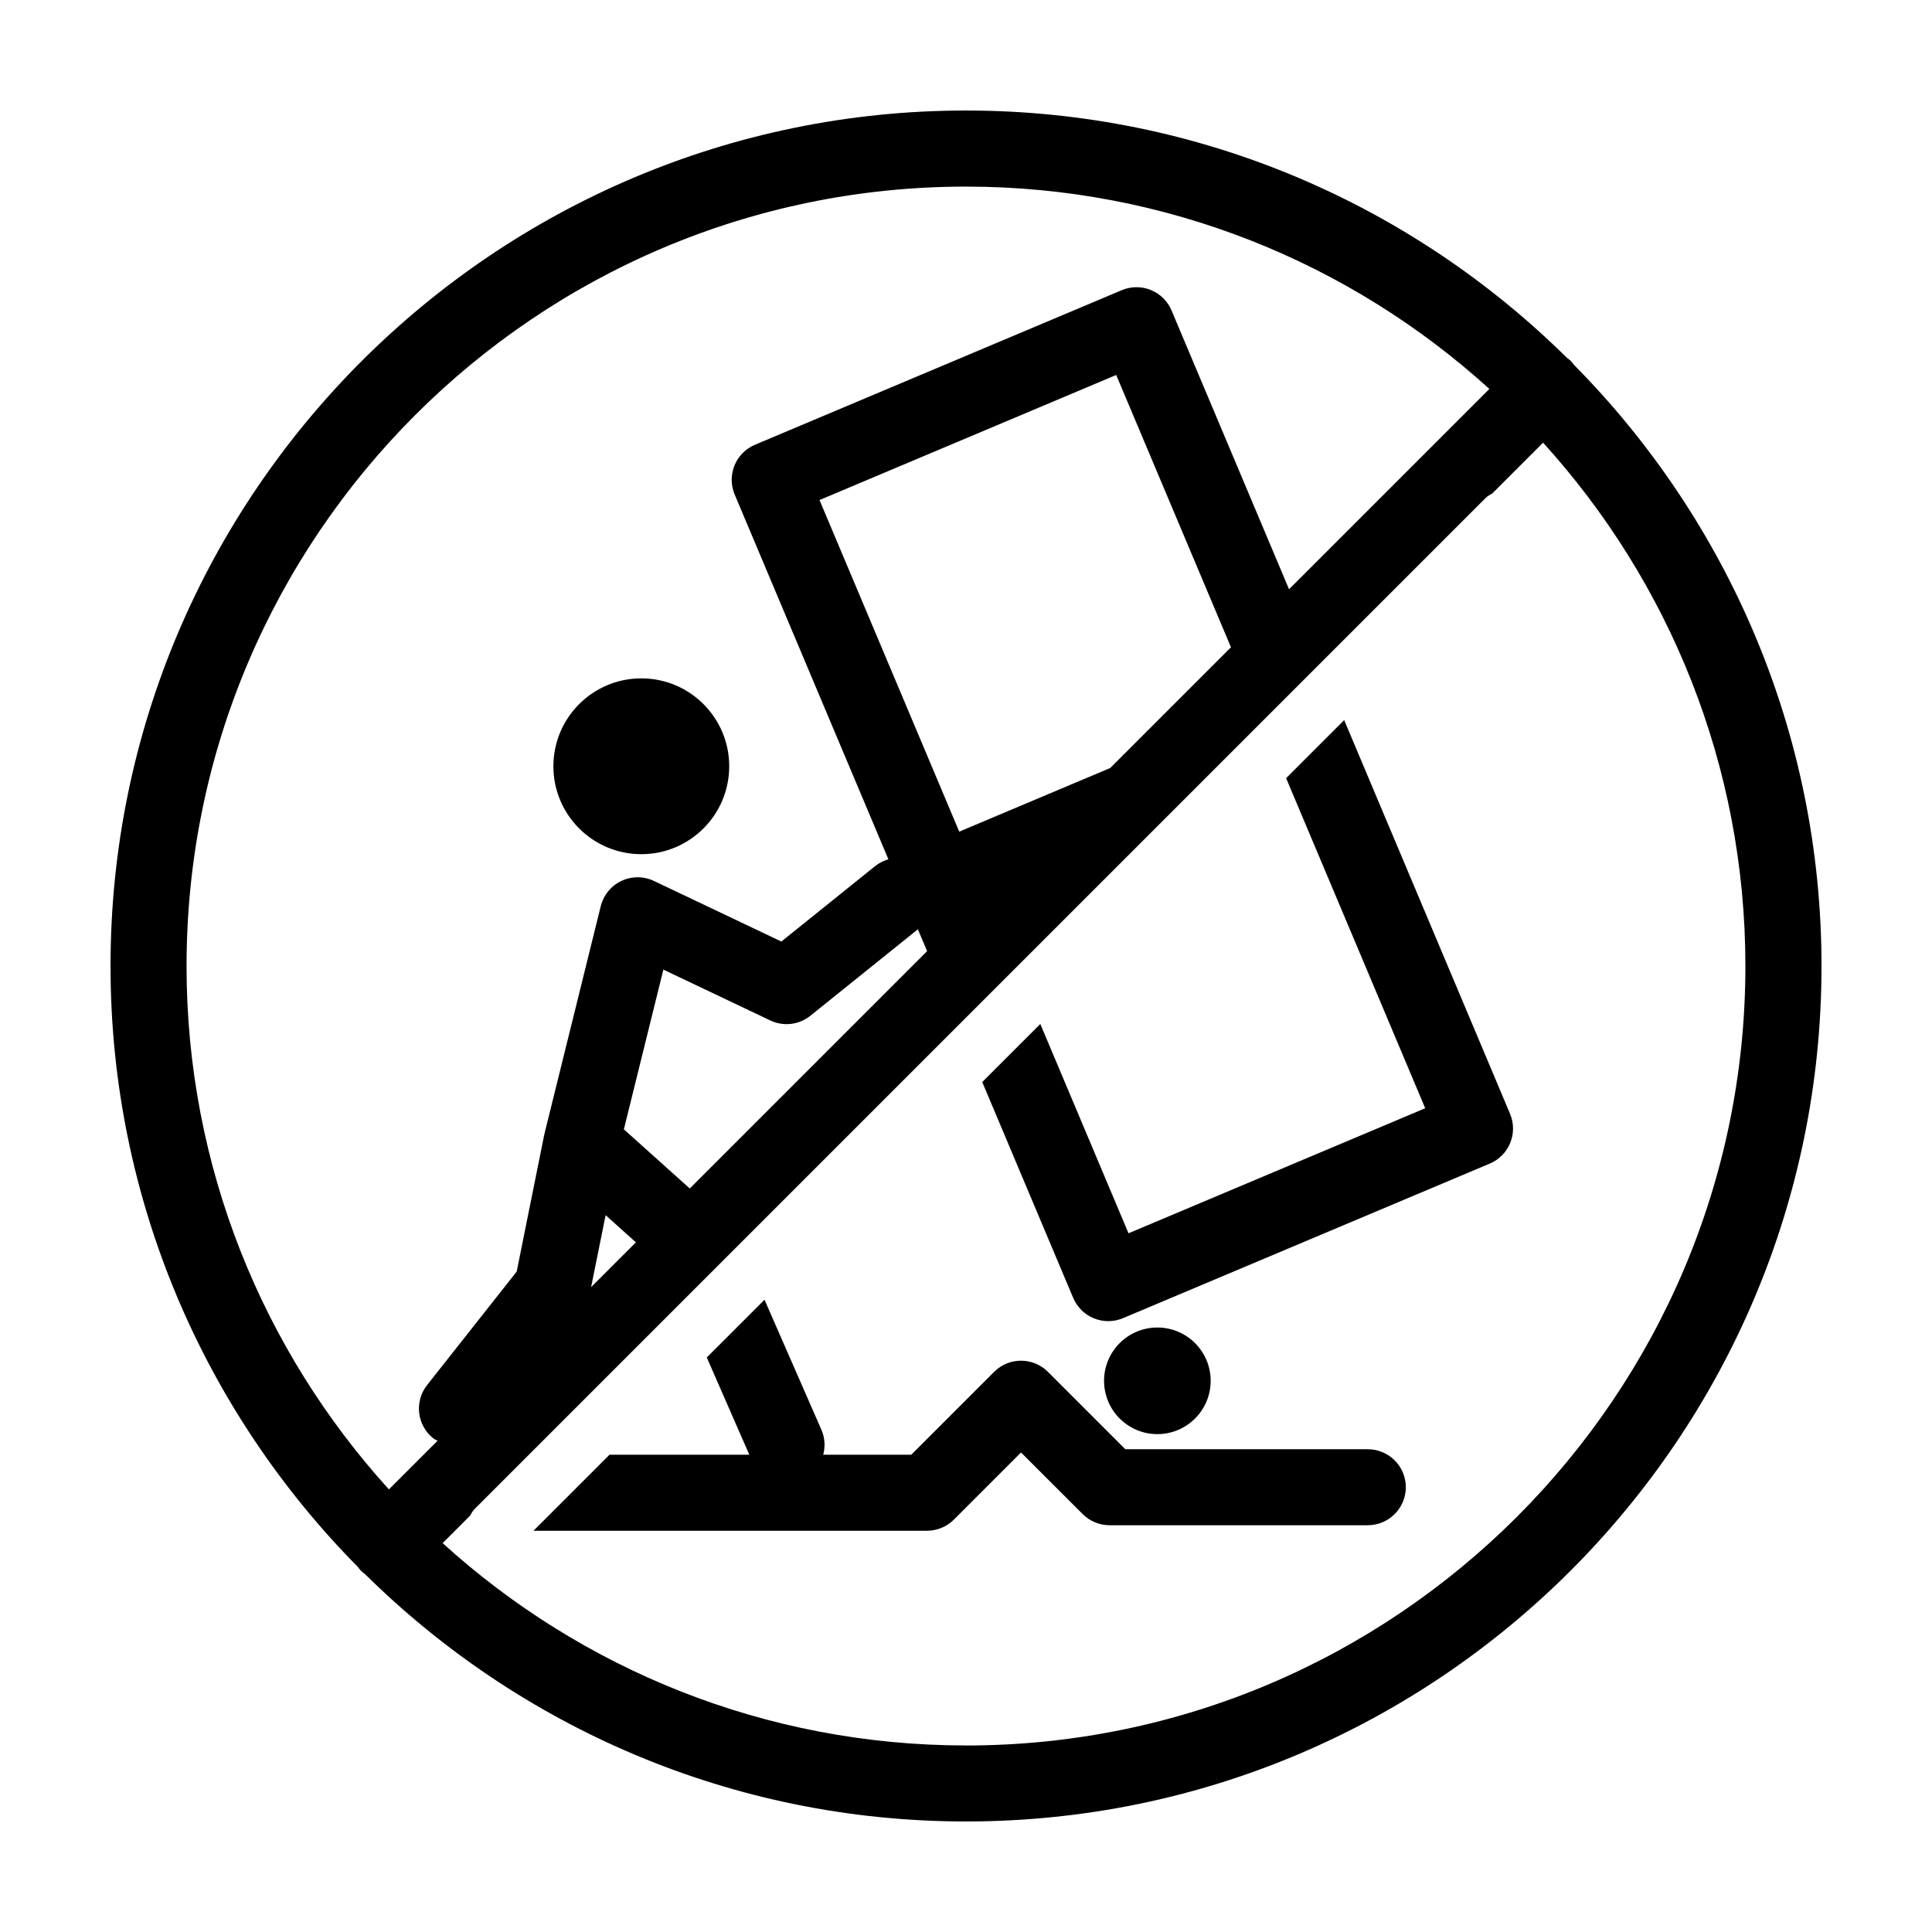
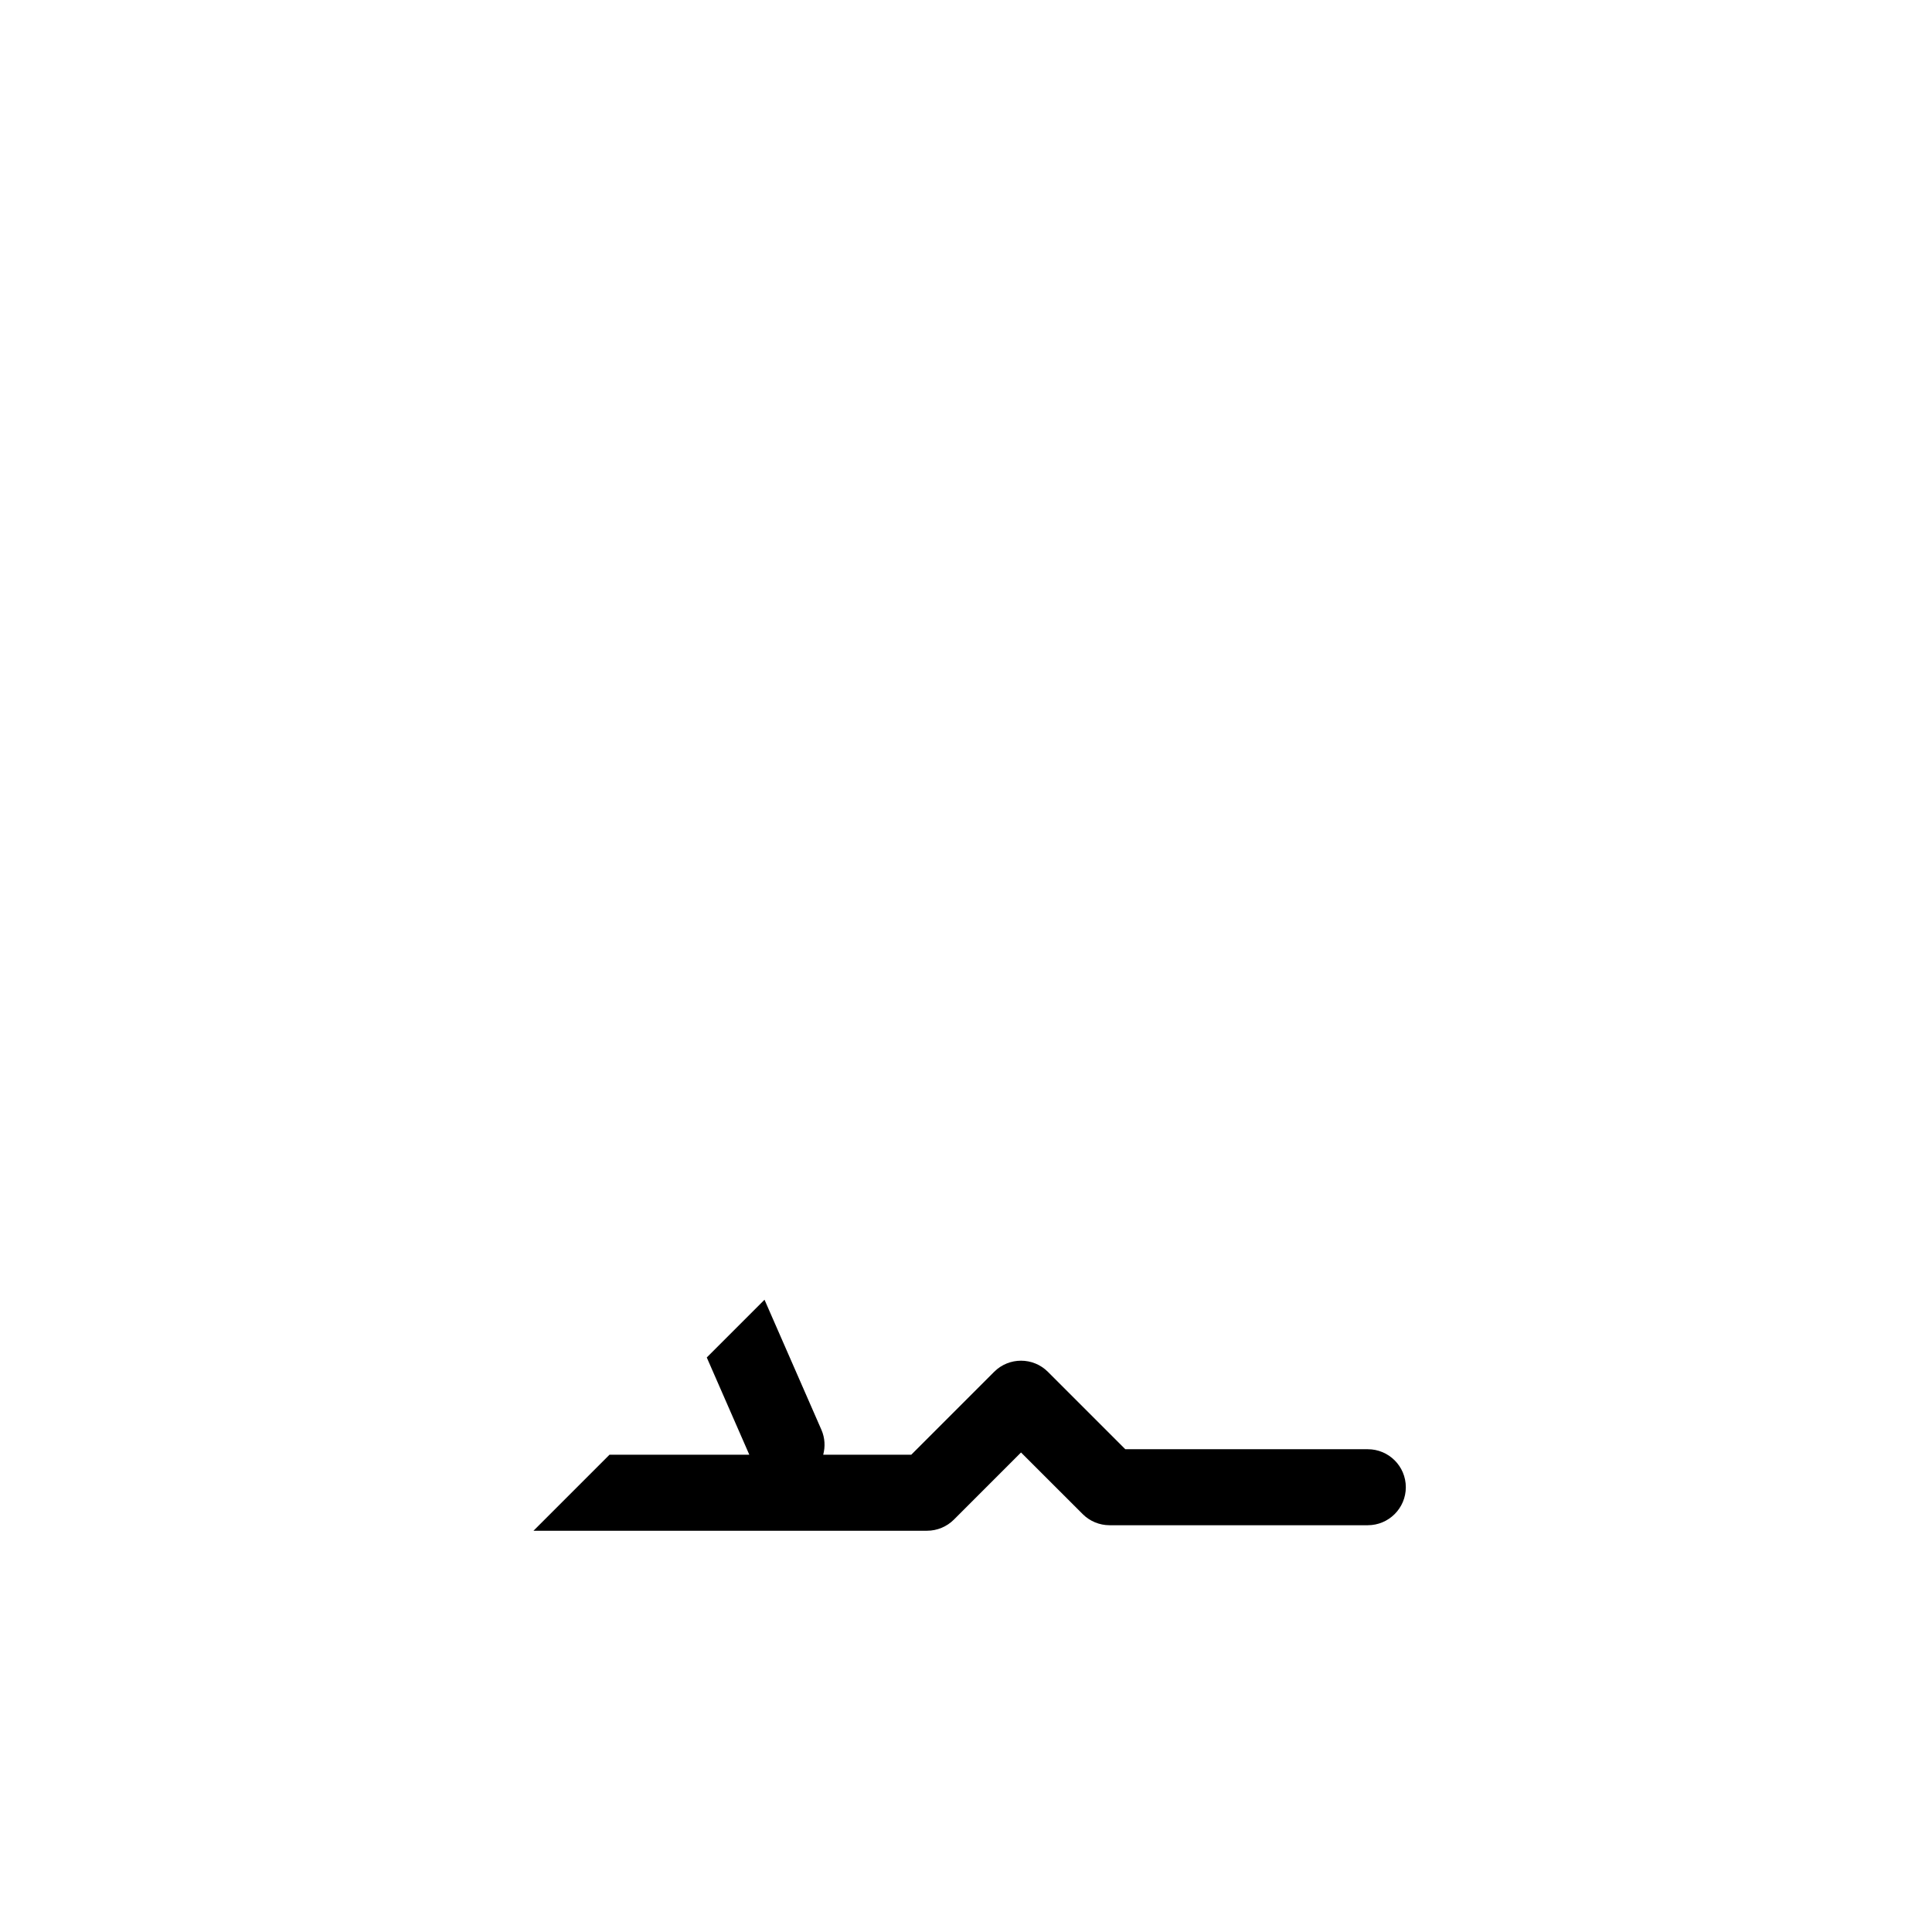
<svg xmlns="http://www.w3.org/2000/svg" fill="#000000" width="800px" height="800px" version="1.1" viewBox="144 144 512 512">
  <g>
-     <path d="m337.25 347.07c0 12.863-10.43 23.297-23.297 23.297s-23.297-10.434-23.297-23.297c0-12.867 10.43-23.297 23.297-23.297s23.297 10.43 23.297 23.297" />
-     <path d="m464.84 509.93c0 7.805-6.324 14.129-14.125 14.129-7.805 0-14.129-6.324-14.129-14.129 0-7.801 6.324-14.125 14.129-14.125 7.801 0 14.125 6.324 14.125 14.125" />
-     <path d="m561.17 240.75c-0.273-0.359-0.535-0.727-0.863-1.059-0.328-0.328-0.695-0.59-1.055-0.863-40.977-40.492-97.238-65.539-159.25-65.539-125.01 0-226.71 101.7-226.71 226.71 0 62.02 25.051 118.29 65.539 159.25 0.273 0.359 0.535 0.727 0.863 1.059 0.328 0.328 0.695 0.59 1.055 0.863 40.977 40.488 97.238 65.535 159.26 65.535 125.01 0 226.71-101.7 226.71-226.71-0.004-62.016-25.051-118.28-65.543-159.25zm-314.11 297.95c-33.305-36.688-53.621-85.359-53.621-138.69 0-113.9 92.664-206.56 206.56-206.56 53.332 0 102.01 20.32 138.7 53.621l-53.09 53.086-31.137-73.883c-1.039-2.465-3.012-4.41-5.488-5.422-2.469-1.008-5.25-0.988-7.707 0.047l-97.203 40.965c-5.133 2.16-7.535 8.07-5.371 13.199l40.727 96.652c-1.246 0.359-2.438 0.961-3.516 1.82l-24.844 19.98-33.762-16.051c-2.731-1.301-5.898-1.305-8.641-0.004-2.731 1.293-4.734 3.754-5.465 6.691l-14.883 60.184c-0.016 0.055-0.004 0.109-0.02 0.168-0.02 0.09-0.059 0.172-0.082 0.262l-7.289 36.219-23.738 30.066c-3.449 4.367-2.707 10.707 1.664 14.152 0.344 0.273 0.746 0.387 1.113 0.605zm62.273-95.414 10.469-42.328 28.328 13.469c3.481 1.664 7.629 1.18 10.641-1.25l28.477-22.902 2.445 5.793-62.895 62.895zm3.191 29.949-11.871 11.871 3.844-19.078zm48.656-196.72 78.629-33.141 30.41 72.16-31.996 31.996-40.012 16.863zm38.82 330.05c-53.332 0-102.01-20.32-138.7-53.621l7.289-7.289c0.328-0.578 0.621-1.184 1.113-1.676l268.09-268.09c0.492-0.492 1.094-0.781 1.672-1.109l13.469-13.469c33.301 36.691 53.617 85.363 53.617 138.7 0 113.89-92.664 206.56-206.56 206.56z" />
-     <path d="m500.22 334.83-15.387 15.387 36.863 87.477-78.629 33.141-23.375-55.469-15.387 15.387 24.102 57.199c1.039 2.465 3.012 4.41 5.488 5.422 1.215 0.492 2.508 0.742 3.797 0.742 1.336 0 2.66-0.262 3.91-0.789l97.203-40.965c5.133-2.16 7.535-8.07 5.371-13.199z" />
    <path d="m506.48 528.06h-64.262l-20.512-20.512c-3.934-3.93-10.312-3.934-14.246 0l-21.957 21.961h-23.34c0.559-2.117 0.473-4.418-0.473-6.586l-15.086-34.48-15.301 15.301 11.27 25.766h-37.039l-20.152 20.152h104.29c2.672 0 5.234-1.062 7.125-2.953l17.785-17.789 16.34 16.332c1.891 1.891 4.453 2.949 7.125 2.949h68.434c5.562 0 10.078-4.516 10.078-10.078-0.008-5.559-4.519-10.062-10.078-10.062z" />
  </g>
</svg>